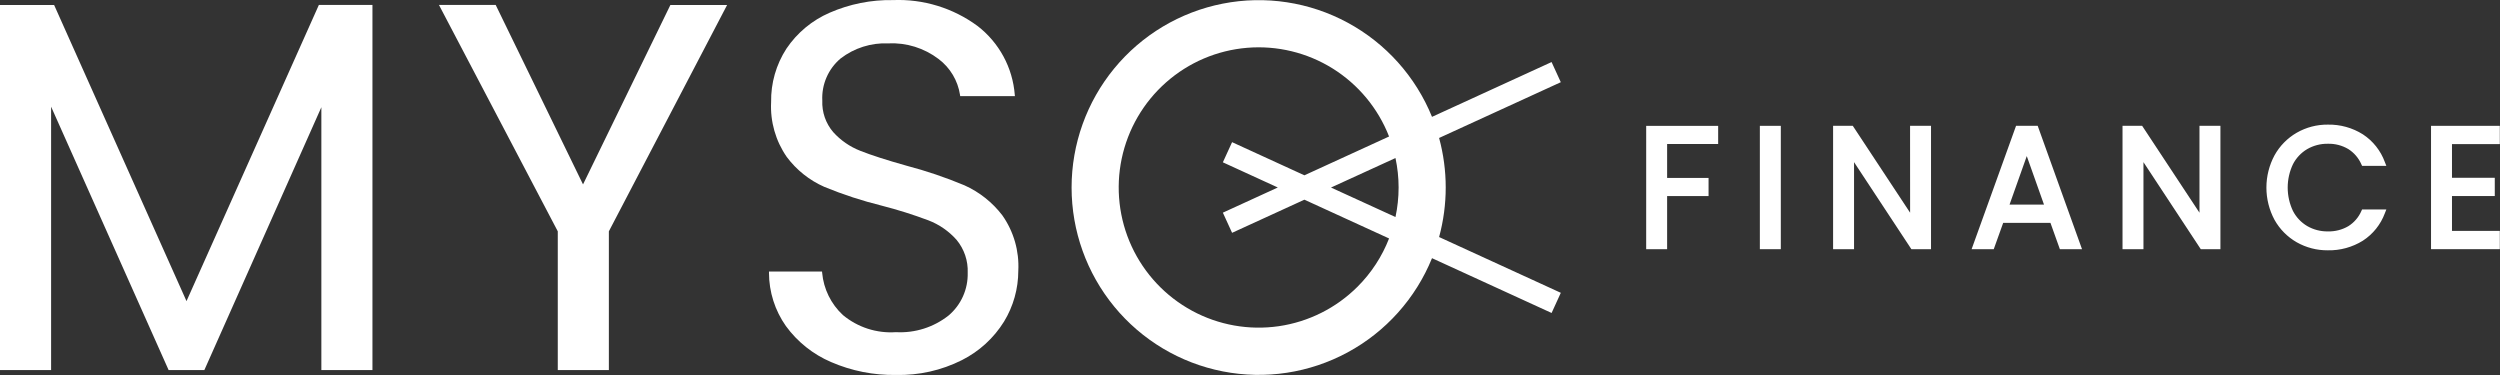
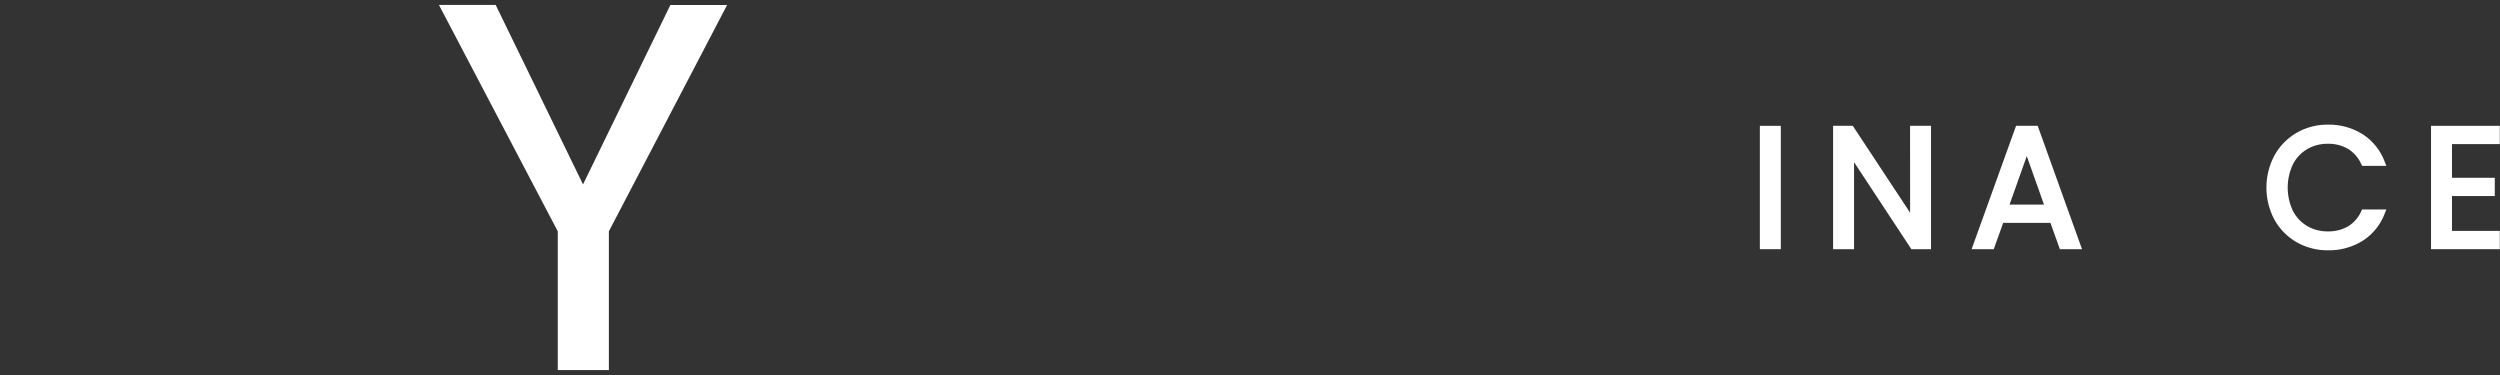
<svg xmlns="http://www.w3.org/2000/svg" width="200" height="30" viewBox="0 0 200 30" fill="none">
  <rect x="0" y="0" width="200" height="30" fill="#333333" stroke="none" />
  <g clip-path="url(#clip0_641_23701)">
-     <path d="M131.786 19.842H133.278V15.593H136.593V14.328H133.278V11.426H137.361V10.16H131.787L131.786 19.842Z" fill="white" stroke="white" stroke-width="0.183" stroke-miterlimit="10" />
    <path d="M142.373 10.158H140.88V19.843H142.373V10.158Z" fill="white" stroke="white" stroke-width="0.183" stroke-miterlimit="10" />
    <path d="M152.901 17.322L148.214 10.218L148.174 10.158H146.739V19.842H148.232V12.666L152.959 19.842H154.39V10.158H152.897L152.901 17.322Z" fill="white" stroke="white" stroke-width="0.183" stroke-miterlimit="10" />
    <path d="M161.348 10.158L157.859 19.842H159.436L160.191 17.736H164.1L164.854 19.842H166.431L162.952 10.158H161.348ZM163.65 16.462H160.633L162.142 12.213L163.65 16.462Z" fill="white" stroke="white" stroke-width="0.183" stroke-miterlimit="10" />
-     <path d="M176.05 17.322L171.323 10.158H169.893V19.842H171.385V12.666L176.072 19.783L176.112 19.843H177.542V10.158H176.05V17.322Z" fill="white" stroke="white" stroke-width="0.183" stroke-miterlimit="10" />
    <path d="M188.989 16.927C188.764 17.441 188.39 17.874 187.915 18.172C187.403 18.471 186.819 18.62 186.226 18.604C185.631 18.613 185.045 18.461 184.529 18.163C184.027 17.866 183.619 17.433 183.353 16.914C183.071 16.318 182.924 15.666 182.924 15.007C182.924 14.347 183.071 13.695 183.353 13.1C183.62 12.58 184.027 12.147 184.529 11.85C185.045 11.553 185.631 11.4 186.226 11.409C186.819 11.393 187.404 11.545 187.914 11.848C188.389 12.149 188.763 12.585 188.989 13.1L189.025 13.177H190.773L190.702 12.996C190.377 12.105 189.773 11.343 188.981 10.824C188.157 10.306 187.199 10.041 186.226 10.061C185.369 10.052 184.525 10.273 183.781 10.699C183.052 11.121 182.451 11.732 182.042 12.469C181.623 13.249 181.404 14.121 181.404 15.007C181.404 15.893 181.623 16.765 182.042 17.546C182.452 18.278 183.054 18.885 183.782 19.302C184.527 19.724 185.37 19.942 186.226 19.933C187.198 19.954 188.155 19.692 188.98 19.178C189.77 18.667 190.374 17.913 190.702 17.03L190.774 16.848H189.025L188.989 16.927Z" fill="white" stroke="white" stroke-width="0.183" stroke-miterlimit="10" />
    <path d="M199.893 11.437V10.158H194.574V19.842H199.893V18.563H196.067V15.592H199.49V14.314H196.067V11.437H199.893Z" fill="white" stroke="white" stroke-width="0.183" stroke-miterlimit="10" />
-     <path d="M115.128 11.037L124.864 6.576L124.126 4.964L114.561 9.348C113.252 6.129 110.867 3.466 107.813 1.814C104.759 0.161 101.227 -0.377 97.821 0.291C94.414 0.959 91.345 2.791 89.139 5.474C86.933 8.158 85.727 11.525 85.727 15.001C85.727 18.477 86.933 21.845 89.139 24.528C91.345 27.211 94.414 29.044 97.821 29.711C101.227 30.379 104.759 29.841 107.813 28.189C110.867 26.536 113.252 23.873 114.561 20.654L124.128 25.038L124.865 23.425L115.128 18.963C115.834 16.368 115.834 13.632 115.128 11.037ZM111.888 15.003C111.888 15.796 111.804 16.588 111.638 17.363L106.48 15.003L111.638 12.643C111.804 13.418 111.888 14.208 111.888 15V15.003ZM108.606 22.934C106.899 24.64 104.688 25.749 102.301 26.096C99.914 26.442 97.479 26.008 95.359 24.857C93.239 23.706 91.546 21.901 90.532 19.71C89.519 17.518 89.24 15.058 89.735 12.694C90.231 10.331 91.475 8.191 93.283 6.593C95.091 4.994 97.366 4.023 99.77 3.824C102.173 3.625 104.577 4.208 106.623 5.486C108.669 6.765 110.248 8.671 111.125 10.92L104.352 14.024L98.567 11.373L97.829 12.985L102.224 14.999L97.829 17.013L98.567 18.626L104.352 15.975L111.125 19.077C110.562 20.524 109.704 21.837 108.606 22.934Z" fill="white" />
-     <path d="M14.92 24.09L4.368 0.485L4.329 0.4H0V29.605H4.088V8.534L13.489 29.605H16.348L25.709 8.578V29.605H29.796V0.396H25.509L14.92 24.09Z" fill="white" />
-     <path d="M77.153 14.824C75.643 14.193 74.09 13.667 72.507 13.252C70.933 12.81 69.694 12.411 68.824 12.065C67.994 11.742 67.251 11.229 66.655 10.567C66.057 9.867 65.746 8.967 65.784 8.046C65.752 7.41 65.868 6.775 66.122 6.19C66.376 5.606 66.761 5.089 67.248 4.678C68.339 3.839 69.69 3.412 71.064 3.47C72.51 3.4 73.934 3.843 75.087 4.72C76.013 5.418 76.629 6.451 76.803 7.599L76.814 7.693H81.193L81.182 7.58C81.098 6.505 80.789 5.459 80.275 4.511C79.761 3.563 79.055 2.733 78.2 2.076C76.247 0.638 73.862 -0.092 71.439 0.007C69.696 -0.025 67.966 0.321 66.368 1.019C64.967 1.627 63.769 2.624 62.915 3.891C62.09 5.163 61.664 6.652 61.689 8.168C61.61 9.729 62.05 11.272 62.941 12.556C63.72 13.599 64.754 14.424 65.945 14.949C67.446 15.566 68.99 16.071 70.565 16.46C71.82 16.781 73.056 17.171 74.268 17.626C75.134 17.957 75.907 18.492 76.524 19.186C77.138 19.925 77.456 20.868 77.416 21.829C77.432 22.476 77.303 23.118 77.038 23.708C76.774 24.299 76.381 24.822 75.887 25.24C74.693 26.183 73.196 26.657 71.677 26.573C70.138 26.68 68.616 26.189 67.429 25.201C66.478 24.318 65.887 23.113 65.772 21.819L65.762 21.724H61.519V21.83C61.522 23.355 61.995 24.842 62.874 26.087C63.798 27.353 65.044 28.346 66.484 28.963C68.123 29.673 69.894 30.025 71.679 29.996C73.504 30.039 75.311 29.633 76.943 28.814C78.333 28.117 79.502 27.048 80.323 25.726C81.069 24.502 81.463 23.095 81.464 21.661C81.547 20.083 81.098 18.523 80.19 17.231C79.394 16.188 78.35 15.36 77.153 14.824Z" fill="white" />
-     <path d="M46.642 14.753L39.656 0.396H35.117L44.622 18.507V29.605H48.709V18.507L58.169 0.398H53.631L46.642 14.753Z" fill="white" />
+     <path d="M46.642 14.753L39.656 0.396H35.117L44.622 18.507V29.605H48.709V18.507L58.169 0.398H53.631L46.642 14.753" fill="white" />
  </g>
  <defs>
    <clipPath id="clip0_641_23701">
      <rect width="200" height="30" fill="white" />
    </clipPath>
  </defs>
</svg>